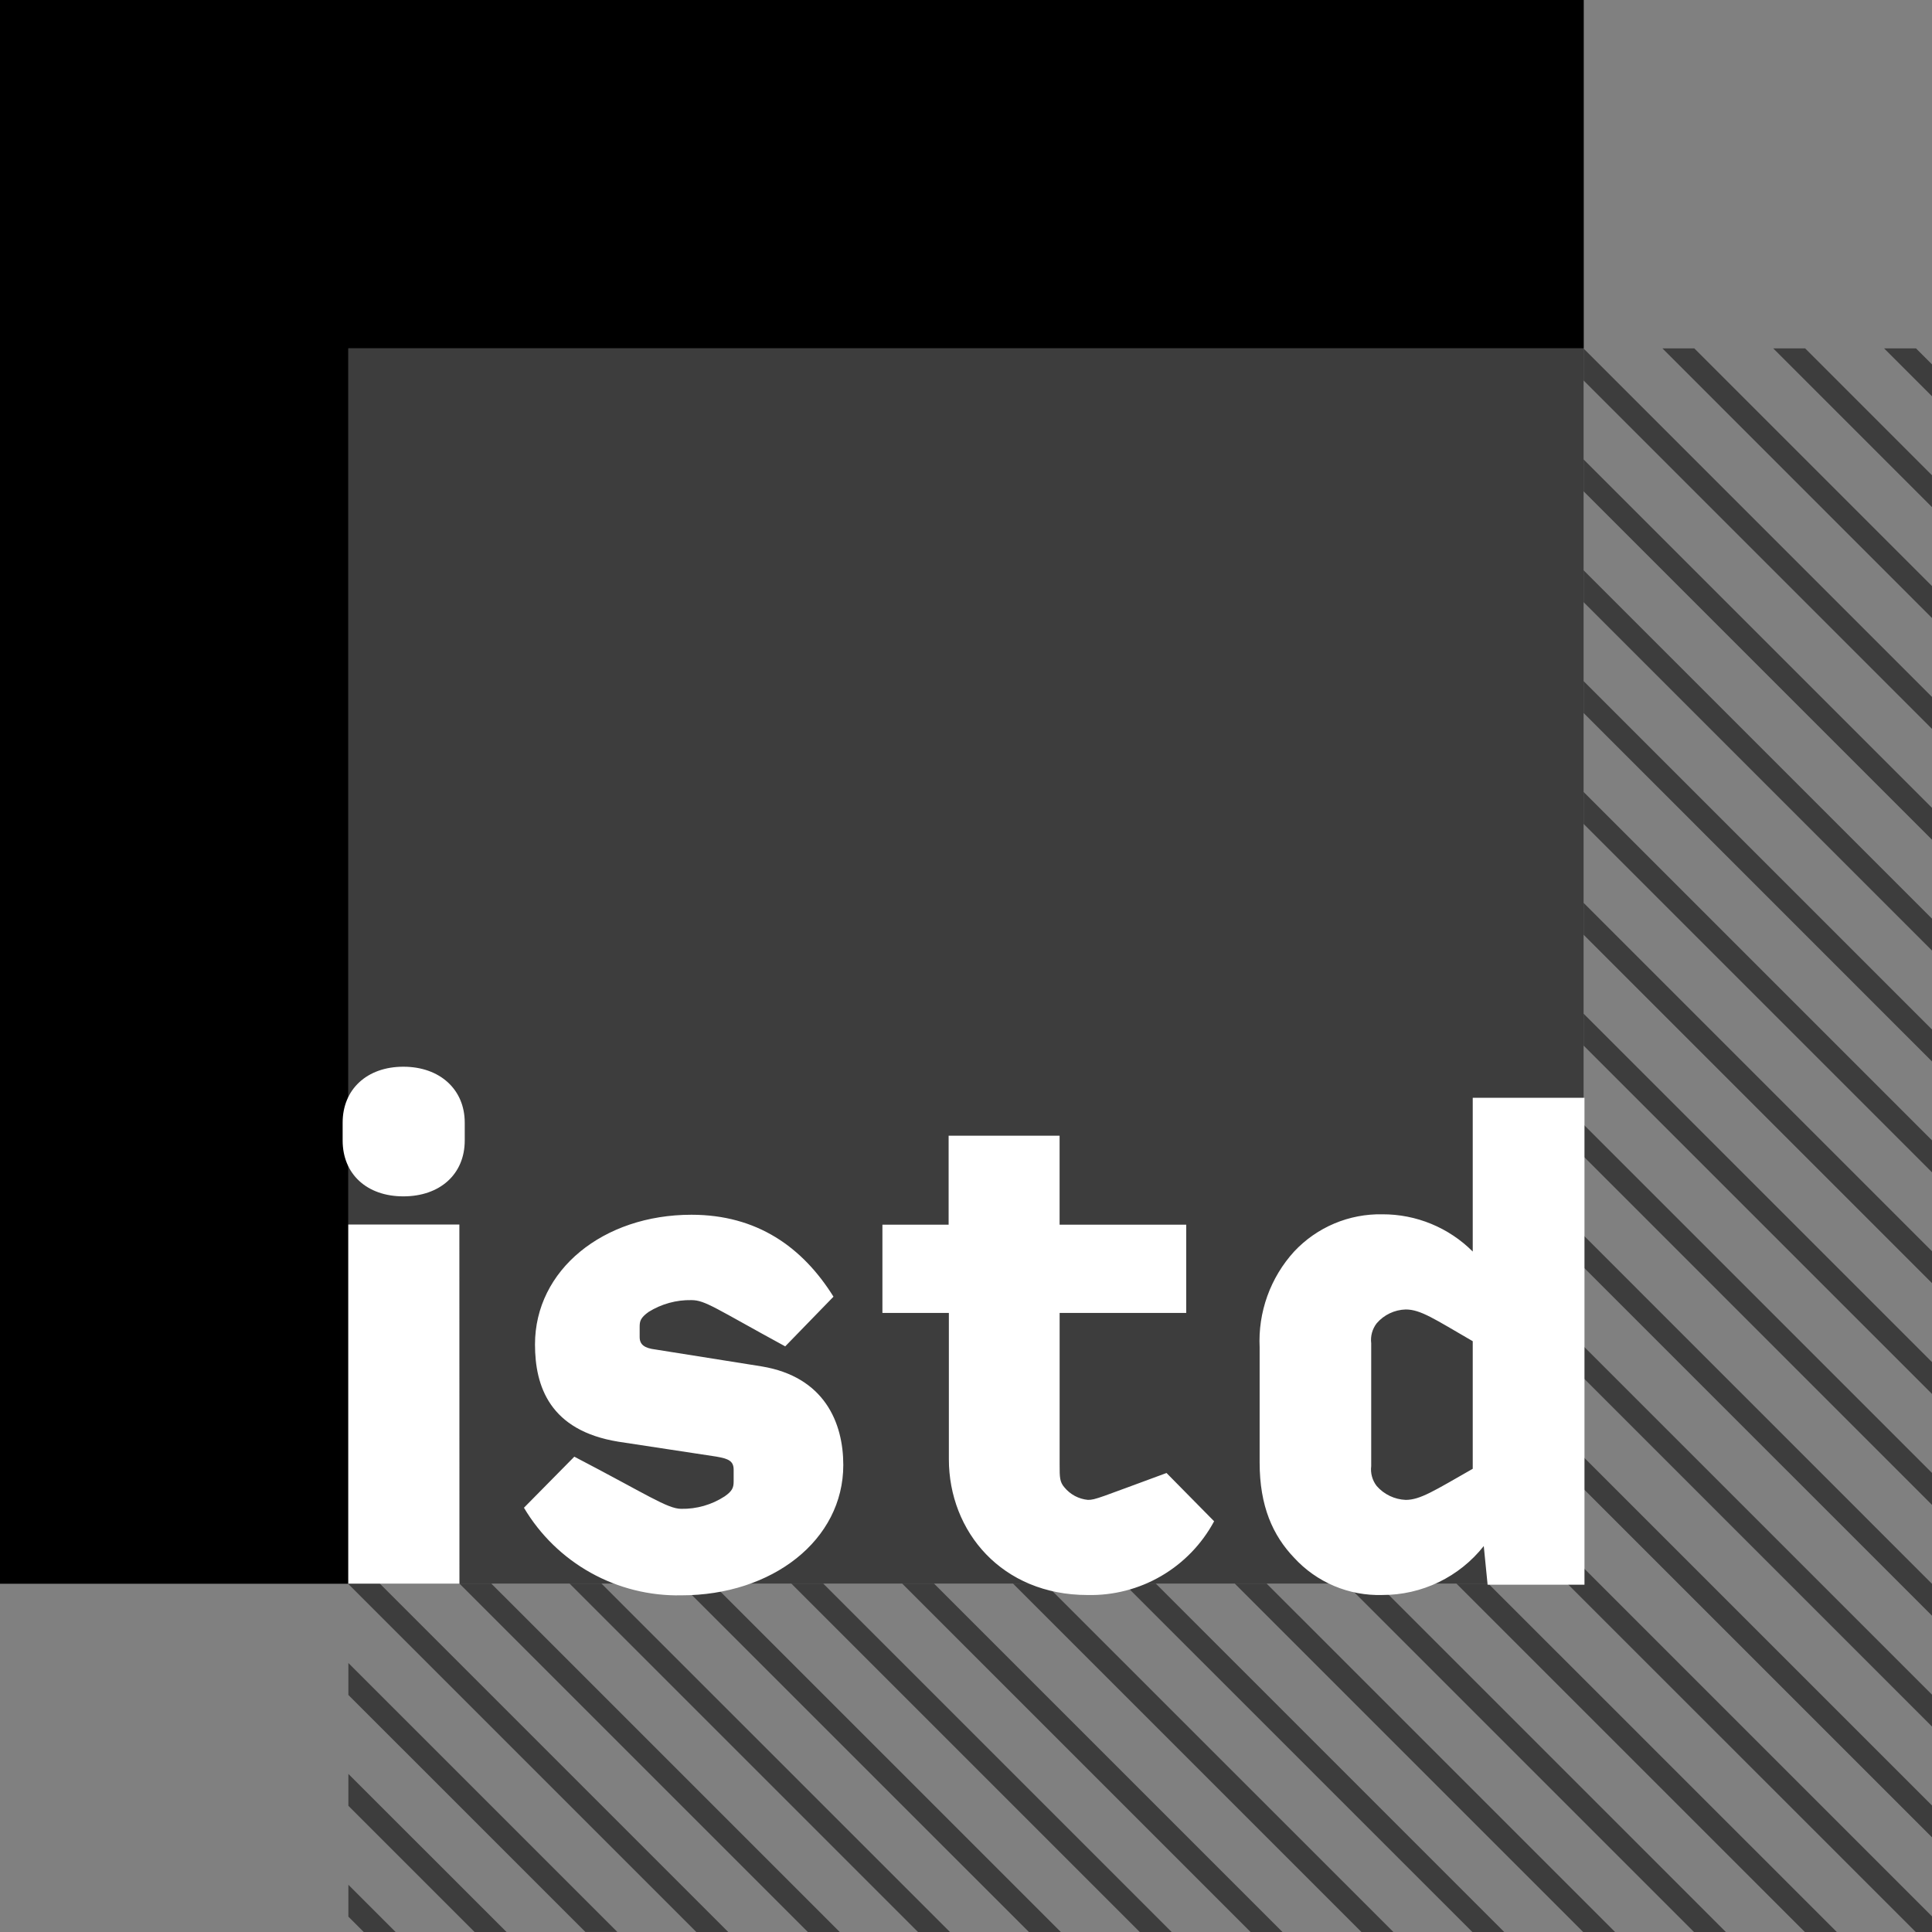
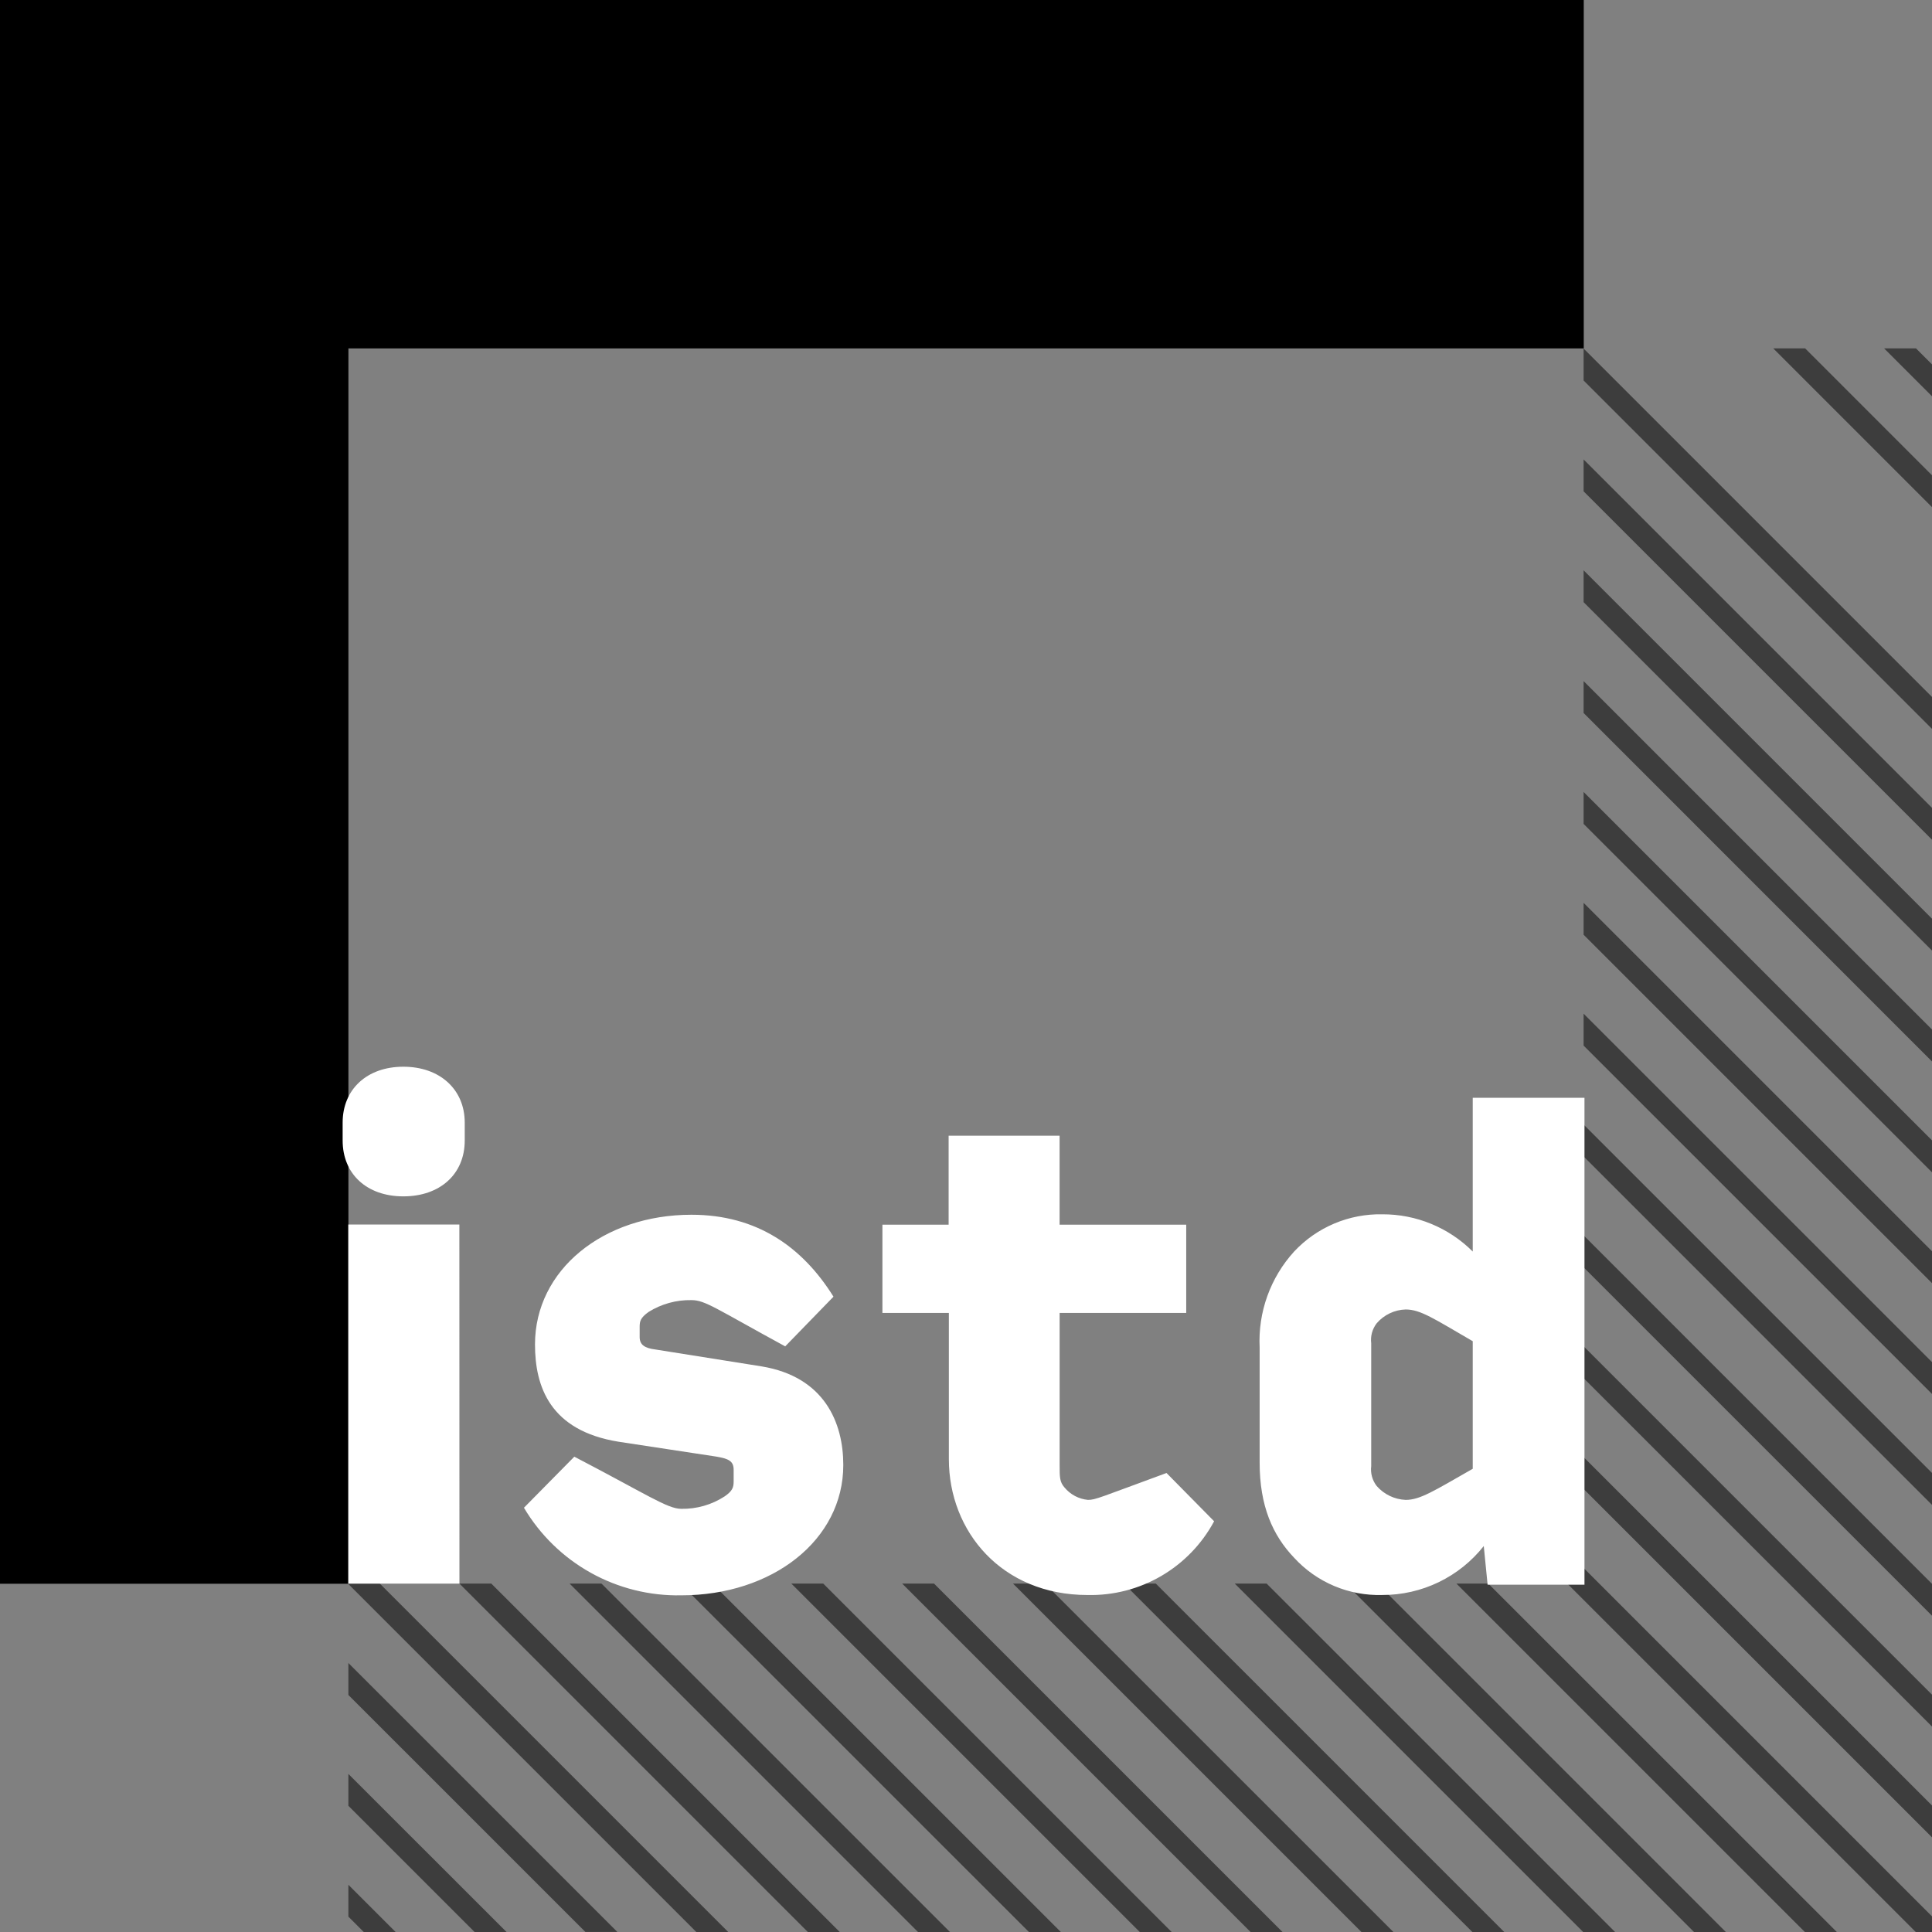
<svg xmlns="http://www.w3.org/2000/svg" width="205" height="205" viewBox="0 0 205 205" fill="none">
  <rect x="0" y="0" width="205" height="205" fill="#808080" stroke="none" />
  <g clip-path="url(#clip0_2152_765)">
    <path d="M0 0V168.048H36.969V36.969H168.048V0H0Z" fill="black" />
-     <path d="M167.799 168.031H48.753L48.31 167.581H36.969V36.969H168.031V116.499L167.802 117.044L167.799 168.031Z" fill="#3D3D3D" />
    <path d="M95.728 168.031L132.696 205H136.08L99.108 168.031H95.728Z" fill="#3D3D3D" />
    <path d="M107.489 168.031L144.458 205H147.849L110.872 168.031H107.489Z" fill="#3D3D3D" />
    <path d="M72.199 168.031L109.176 205H112.559L75.59 168.031H72.199Z" fill="#3D3D3D" />
    <path d="M83.968 168.031L120.937 205H124.321L87.351 168.031H83.968Z" fill="#3D3D3D" />
    <path d="M142.776 168.031L179.745 205H183.126L146.159 168.031H142.776Z" fill="#3D3D3D" />
    <path d="M131.018 168.031L167.987 205H171.37L134.4 168.031H131.018Z" fill="#3D3D3D" />
    <path d="M119.25 168.031L156.227 205H159.611L122.641 168.031H119.25Z" fill="#3D3D3D" />
    <path d="M36.966 191.61L50.356 205H53.747L36.966 188.227V191.61Z" fill="#3D3D3D" />
    <path d="M48.749 168.031L85.718 205H89.102L52.132 168.031H48.749Z" fill="#3D3D3D" />
    <path d="M168.031 168.031H166.3L203.277 205H205V203.341L168.031 166.371V168.031Z" fill="#3D3D3D" />
    <path d="M36.966 203.371L38.594 204.999H41.977L36.966 199.988V203.371Z" fill="#3D3D3D" />
    <path d="M154.538 168.031L191.508 205H194.9L157.921 168.031H154.538Z" fill="#3D3D3D" />
    <path d="M36.965 179.848L62.117 204.997H65.508L36.965 176.458V179.848Z" fill="#3D3D3D" />
    <path d="M36.965 168.031V168.078L73.886 204.999H77.269L40.301 168.031H36.965Z" fill="#3D3D3D" />
    <path d="M60.439 168.031L97.407 205H100.799L63.822 168.031H60.439Z" fill="#3D3D3D" />
    <path d="M168.031 52.132L205 89.101V85.718L168.031 48.749V52.132Z" fill="#3D3D3D" />
    <path d="M168.031 157.989L205 194.958V191.575L168.031 154.61V157.989Z" fill="#3D3D3D" />
    <path d="M168.031 40.372L205 77.34V73.95L168.031 36.981V40.372Z" fill="#3D3D3D" />
    <path d="M168.031 63.893L205 100.862V97.479L168.031 60.511V63.893Z" fill="#3D3D3D" />
-     <path d="M176.394 36.965L205 65.579V62.188L179.777 36.965H176.394Z" fill="#3D3D3D" />
    <path d="M199.917 36.966L205 42.049V38.666L203.3 36.966H199.917Z" fill="#3D3D3D" />
    <path d="M188.156 36.966L204.996 53.81V50.427L191.539 36.966H188.156Z" fill="#3D3D3D" />
    <path d="M168.031 75.653L205 112.63V109.24L168.031 72.27V75.653Z" fill="#3D3D3D" />
    <path d="M168.031 134.472L205 171.44V168.058L168.031 131.081V134.472Z" fill="#3D3D3D" />
    <path d="M168.031 146.23L205 183.199V179.816L168.031 142.847V146.23Z" fill="#3D3D3D" />
    <path d="M168.031 122.704L205 159.681V156.29L168.031 119.322V122.704Z" fill="#3D3D3D" />
    <path d="M168.031 87.422L205 124.391V121L168.031 84.031V87.422Z" fill="#3D3D3D" />
    <path d="M168.031 99.182L205 136.151V132.769L168.031 95.8V99.182Z" fill="#3D3D3D" />
    <path d="M168.031 110.943L205 147.911V144.529L168.031 107.56V110.943Z" fill="#3D3D3D" />
    <mask id="mask0_2152_765" style="mask-type:luminance" maskUnits="userSpaceOnUse" x="0" y="0" width="205" height="205">
      <path d="M205 0H0V205H205V0Z" fill="white" />
    </mask>
    <g mask="url(#mask0_2152_765)">
      <path d="M48.75 168.034H36.957V129.934H48.742L48.75 168.034ZM36.357 121.015V119.115C36.357 115.606 38.918 113.187 42.799 113.187C46.68 113.187 49.312 115.606 49.312 119.115V121.015C49.312 124.595 46.68 126.943 42.799 126.943C38.918 126.943 36.357 124.571 36.357 121.015ZM69.557 143.193C68.387 143.051 67.873 142.679 67.873 141.873V140.782C67.873 140.197 67.952 139.826 68.829 139.201C70.189 138.355 71.765 137.921 73.366 137.952C74.828 137.952 75.927 138.837 83.317 142.86L88.439 137.588C85.151 132.316 80.314 128.894 73.367 128.894C64.001 128.894 56.767 134.751 56.767 142.654C56.767 147.12 58.348 151.799 65.619 152.976L76.012 154.557C77.261 154.778 77.846 155 77.846 155.948V157.197C77.846 157.853 77.696 158.217 76.89 158.778C75.521 159.669 73.915 160.129 72.282 160.098C70.82 160.098 68.623 158.565 60.94 154.565L55.595 159.982C57.306 162.869 59.751 165.25 62.682 166.883C65.613 168.516 68.925 169.342 72.28 169.277C81.938 169.277 89.48 163.428 89.48 155.445C89.48 150.987 87.504 146.079 80.786 144.98L69.557 143.193ZM100.682 139.312V154.827C100.682 162.517 106.317 169.243 115.391 169.243C118.135 169.306 120.842 168.608 123.213 167.227C125.585 165.846 127.528 163.835 128.827 161.418L123.777 156.296C116.608 158.928 116.245 159.149 115.439 159.149C114.957 159.104 114.49 158.964 114.062 158.738C113.635 158.511 113.257 158.202 112.949 157.829C112.435 157.244 112.435 156.729 112.435 155.458V139.312H125.867V129.946H112.431V120.509H100.657V129.946H93.631V139.312H100.682ZM156.269 142.312C152.175 139.941 150.736 138.945 149.156 138.945C148.57 138.961 147.994 139.1 147.464 139.352C146.935 139.603 146.464 139.963 146.081 140.407C145.612 141.01 145.402 141.775 145.496 142.533V155.562C145.449 155.936 145.477 156.316 145.578 156.679C145.678 157.043 145.849 157.383 146.081 157.68C146.467 158.121 146.939 158.478 147.468 158.731C147.996 158.984 148.571 159.126 149.156 159.15C150.689 159.15 152.156 158.194 156.269 155.85V142.312ZM157.439 164.047C156.156 165.67 154.521 166.981 152.658 167.88C150.794 168.78 148.751 169.245 146.682 169.24C144.928 169.293 143.184 168.968 141.568 168.286C139.951 167.604 138.501 166.581 137.316 165.288C135.048 162.917 133.657 159.803 133.657 155.195V142.971C133.568 141.118 133.845 139.266 134.473 137.52C135.101 135.775 136.067 134.17 137.316 132.799C138.512 131.52 139.965 130.507 141.578 129.826C143.192 129.145 144.931 128.812 146.682 128.847C148.462 128.84 150.225 129.186 151.871 129.865C153.516 130.543 155.011 131.54 156.269 132.799V116.482H168.125V168.149H157.846L157.439 164.047Z" fill="white" />
    </g>
  </g>
  <defs>
    <clipPath id="clip0_2152_765">
      <rect width="205" height="205" fill="white" />
    </clipPath>
  </defs>
</svg>